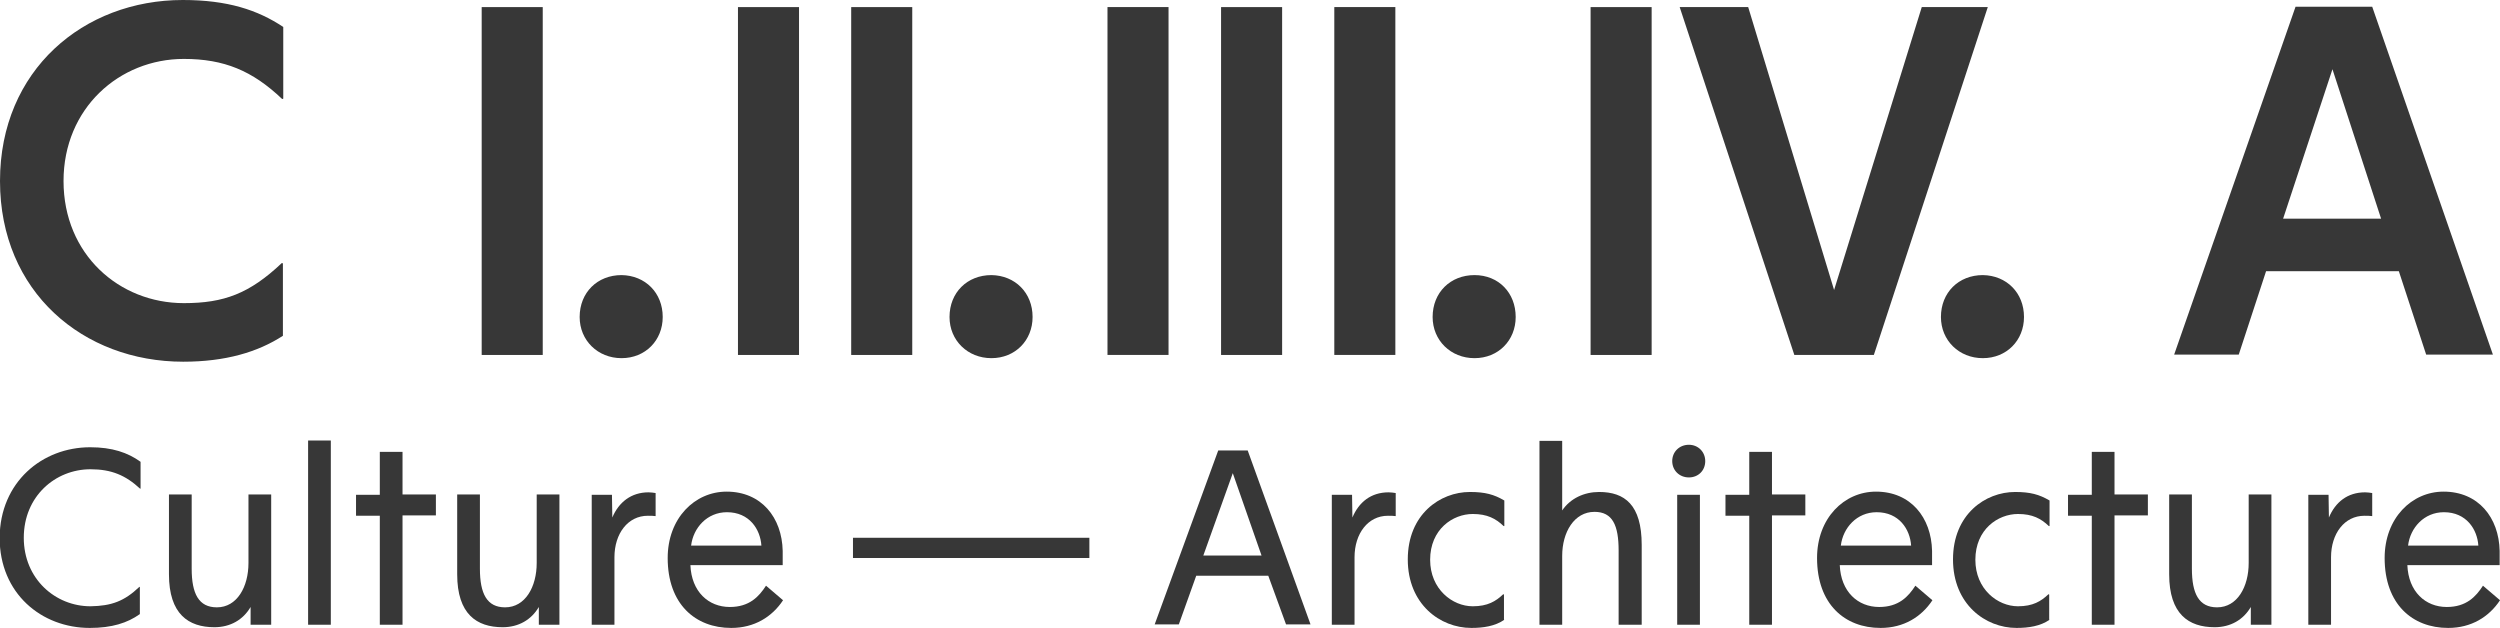
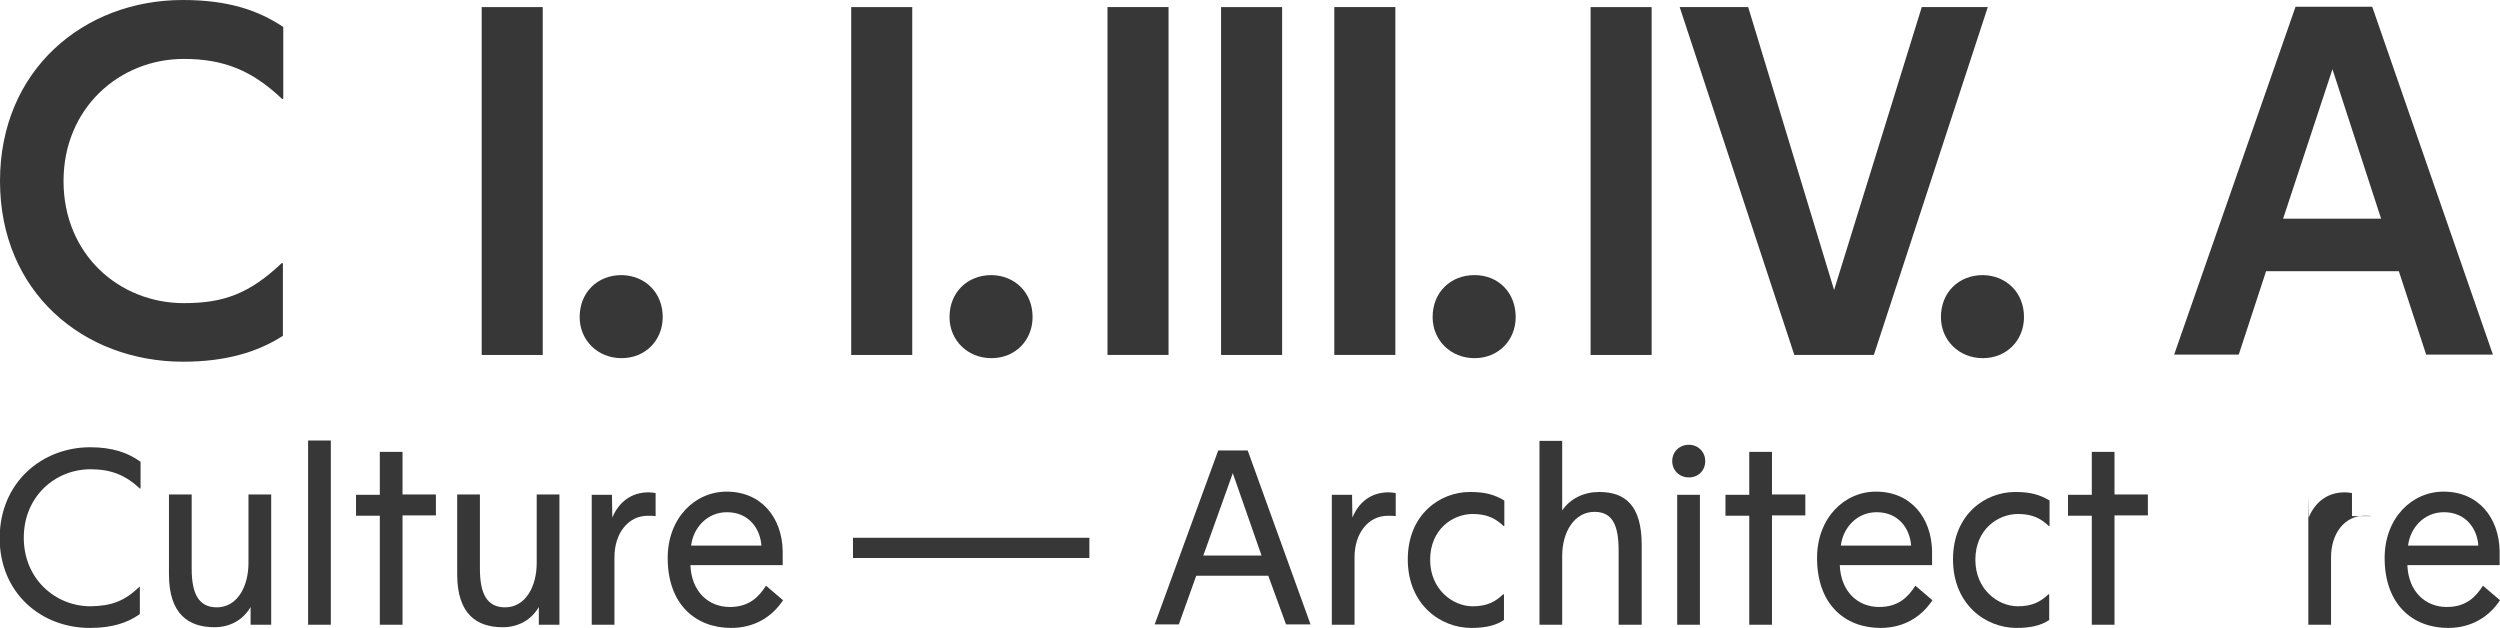
<svg xmlns="http://www.w3.org/2000/svg" id="Calque_1" x="0px" y="0px" viewBox="0 0 704.3 176.9" style="enable-background:new 0 0 704.3 176.9;" xml:space="preserve">
  <style type="text/css">
	.st0{fill:#373737;}
</style>
  <g>
    <path class="st0" d="M79.4,74.1l0.3,0.1v20.4c-7.1,4.6-16.2,7.3-28.1,7.3C23.5,101.9,0,82.3,0,51C0,19.7,23.6,0,51.5,0   c12.6,0,21.1,2.8,28.3,7.6v20.2l-0.3,0.1c-8.4-8-16.4-11.3-27.7-11.3c-18.2,0-33.9,13.9-33.9,34.4c0,20.7,15.7,34.4,33.9,34.4   C63.1,85.4,70.3,82.7,79.4,74.1z" />
    <path class="st0" d="M152.9,100h-17.2V2h17.2V100z" />
    <path class="st0" d="M186.7,89.3c0,6.6-4.9,11.6-11.6,11.6c-6.7,0-11.8-5-11.8-11.6c0-6.9,5-11.8,11.8-11.8   C181.8,77.6,186.7,82.5,186.7,89.3z" />
-     <path class="st0" d="M225.1,100h-17.2V2h17.2V100z" />
    <path class="st0" d="M257,100h-17.2V2H257V100z" />
    <path class="st0" d="M290.9,89.3c0,6.6-4.9,11.6-11.6,11.6c-6.7,0-11.8-5-11.8-11.6c0-6.9,5-11.8,11.8-11.8   C286,77.6,290.9,82.5,290.9,89.3z" />
    <path class="st0" d="M329.3,100H312V2h17.2V100z" />
    <path class="st0" d="M361.2,100H344V2h17.2V100z" />
    <path class="st0" d="M393.1,100h-17.2V2h17.2V100z" />
    <path class="st0" d="M427,89.3c0,6.6-4.9,11.6-11.6,11.6s-11.8-5-11.8-11.6c0-6.9,5-11.8,11.8-11.8S427,82.5,427,89.3z" />
    <path class="st0" d="M465.3,100h-17.2V2h17.2V100z" />
    <path class="st0" d="M560,2l-32.1,98h-22.4L473.2,2h19.3l24.2,79.7L541.4,2H560z" />
    <path class="st0" d="M570.2,89.3c0,6.6-4.9,11.6-11.6,11.6c-6.7,0-11.8-5-11.8-11.6c0-6.9,5-11.8,11.8-11.8   C565.3,77.6,570.2,82.5,570.2,89.3z" />
    <path class="st0" d="M675.8,76.4h-37.4l-7.7,23.5h-18.2l34.2-98h21.6l34,98h-18.8L675.8,76.4z M670.8,61.6l-13.7-42.1l-13.9,42.1   H670.8z" />
  </g>
  <g>
    <path class="st0" d="M39.3,165.3l0.1,0.1v7.6c-3.5,2.5-7.9,3.9-14.1,3.9c-13.6,0-25.4-9.7-25.4-25.4C0,135.8,11.9,126,25.4,126   c6.2,0,10.6,1.5,14.2,4.1v7.5l-0.1,0.1c-4.1-3.8-8.1-5.5-14-5.5c-9.9,0-18.8,7.6-18.8,19.3c0,11.6,8.9,19.3,18.8,19.3   C31.4,170.7,35,169.4,39.3,165.3z" />
    <path class="st0" d="M70.6,176v-5c-2.1,3.6-5.7,5.7-10.2,5.7c-7.3,0-12.8-3.7-12.8-14.9v-22.5H54v20.9c0,7.1,2,10.9,7.1,10.9   c5.7,0,8.9-5.8,8.9-12.5v-19.3h6.4V176H70.6z" />
    <path class="st0" d="M86.8,176v-51.9h6.4V176H86.8z" />
    <path class="st0" d="M107,139.3v-12h6.4v12h9.4v5.9h-9.4V176H107v-30.7h-6.7v-5.9H107z" />
    <path class="st0" d="M151.8,176v-5c-2.1,3.6-5.7,5.7-10.2,5.7c-7.3,0-12.8-3.7-12.8-14.9v-22.5h6.4v20.9c0,7.1,2,10.9,7.1,10.9   c5.7,0,8.9-5.8,8.9-12.5v-19.3h6.4V176H151.8z" />
    <path class="st0" d="M184.7,145.4c-0.7-0.1-1.3-0.1-2.2-0.1c-5.6,0-9.4,5-9.4,11.7v19h-6.4v-36.6h5.7l0.1,6.4   c1.8-4.3,5.3-7.1,10.2-7.1c0.6,0,1.4,0.1,2,0.2V145.4z" />
    <path class="st0" d="M194.5,159.2c0.3,7.5,5.1,11.8,11.1,11.8c5.5,0,8.2-2.9,10.2-6l4.8,4.1c-3.1,4.7-8.1,7.8-14.6,7.8   c-10.1,0-17.9-6.7-17.9-19.7c0-11.2,7.6-18.7,16.6-18.7c9.8,0,15.6,7.3,15.8,16.7v4H194.5z M214.5,153.7c-0.3-4.6-3.4-9.4-9.7-9.4   c-5.6,0-9.5,4.4-10.1,9.4H214.5z" />
    <path class="st0" d="M306.9,151.5v5.7h-66.6v-5.7H306.9z" />
    <path class="st0" d="M357.3,162.2H337l-4.9,13.7h-6.8l17.9-49h8.3l17.7,49h-6.9L357.3,162.2z M355.4,156.5l-8.1-23.2l-8.3,23.2   H355.4z" />
    <path class="st0" d="M393.2,145.4c-0.7-0.1-1.3-0.1-2.2-0.1c-5.6,0-9.4,5-9.4,11.7v19h-6.4v-36.6h5.7l0.1,6.4   c1.8-4.3,5.2-7.1,10.2-7.1c0.6,0,1.4,0.1,2,0.2V145.4z" />
    <path class="st0" d="M423.8,174.6c-2.6,1.8-5.9,2.3-9.3,2.3c-8.8,0-17.9-6.7-17.9-19.3c0-12.7,9.1-19,17.5-19   c4.3,0,6.8,0.7,9.7,2.4v7.2h-0.2c-2.2-2.1-4.6-3.4-8.7-3.4c-5.6,0-12,4.3-12,12.9c0,8.3,6.3,13.1,12,13.1c4.2,0,6.5-1.4,8.6-3.4   l0.2,0.1V174.6z" />
    <path class="st0" d="M462.5,153.5V176H456v-20.9c0-7.1-1.7-10.9-6.8-10.9c-5.7,0-9.1,5.7-9.1,12.4V176h-6.4v-51.8h6.4v19.6   c2.3-3.4,6.2-5.2,10.4-5.2C457.7,138.6,462.5,142.2,462.5,153.5z" />
    <path class="st0" d="M480.4,129.9c0,2.7-2,4.6-4.6,4.6c-2.7,0-4.7-2-4.7-4.6c0-2.6,2-4.6,4.7-4.6   C478.4,125.3,480.4,127.3,480.4,129.9z M478.9,176h-6.4v-36.6h6.4V176z" />
    <path class="st0" d="M492.8,139.3v-12h6.4v12h9.4v5.9h-9.4V176h-6.4v-30.7h-6.7v-5.9H492.8z" />
    <path class="st0" d="M518.3,159.2c0.3,7.5,5.1,11.8,11.1,11.8c5.5,0,8.2-2.9,10.2-6l4.8,4.1c-3.1,4.7-8.1,7.8-14.6,7.8   c-10.1,0-17.9-6.7-17.9-19.7c0-11.2,7.6-18.7,16.6-18.7c9.8,0,15.6,7.3,15.8,16.7v4H518.3z M538.4,153.7c-0.3-4.6-3.4-9.4-9.7-9.4   c-5.6,0-9.5,4.4-10.1,9.4H538.4z" />
    <path class="st0" d="M577.4,174.6c-2.6,1.8-5.9,2.3-9.3,2.3c-8.8,0-17.9-6.7-17.9-19.3c0-12.7,9.1-19,17.5-19   c4.3,0,6.8,0.7,9.7,2.4v7.2h-0.2c-2.2-2.1-4.6-3.4-8.7-3.4c-5.6,0-12,4.3-12,12.9c0,8.3,6.3,13.1,12,13.1c4.2,0,6.5-1.4,8.6-3.4   l0.2,0.1V174.6z" />
    <path class="st0" d="M589.3,139.3v-12h6.4v12h9.4v5.9h-9.4V176h-6.4v-30.7h-6.7v-5.9H589.3z" />
-     <path class="st0" d="M634.1,176v-5c-2.1,3.6-5.7,5.7-10.2,5.7c-7.3,0-12.8-3.7-12.8-14.9v-22.5h6.4v20.9c0,7.1,2,10.9,7.1,10.9   c5.7,0,8.9-5.8,8.9-12.5v-19.3h6.4V176H634.1z" />
-     <path class="st0" d="M668.3,145.4c-0.7-0.1-1.3-0.1-2.2-0.1c-5.6,0-9.4,5-9.4,11.7v19h-6.4v-36.6h5.7l0.1,6.4   c1.8-4.3,5.2-7.1,10.2-7.1c0.6,0,1.4,0.1,2,0.2V145.4z" />
+     <path class="st0" d="M668.3,145.4c-0.7-0.1-1.3-0.1-2.2-0.1c-5.6,0-9.4,5-9.4,11.7v19h-6.4v-36.6l0.1,6.4   c1.8-4.3,5.2-7.1,10.2-7.1c0.6,0,1.4,0.1,2,0.2V145.4z" />
    <path class="st0" d="M678.2,159.2c0.3,7.5,5.1,11.8,11.1,11.8c5.5,0,8.2-2.9,10.2-6l4.8,4.1c-3.1,4.7-8.1,7.8-14.6,7.8   c-10.1,0-17.9-6.7-17.9-19.7c0-11.2,7.6-18.7,16.6-18.7c9.8,0,15.6,7.3,15.8,16.7v4H678.2z M698.2,153.7c-0.3-4.6-3.4-9.4-9.7-9.4   c-5.6,0-9.5,4.4-10.1,9.4H698.2z" />
  </g>
</svg>